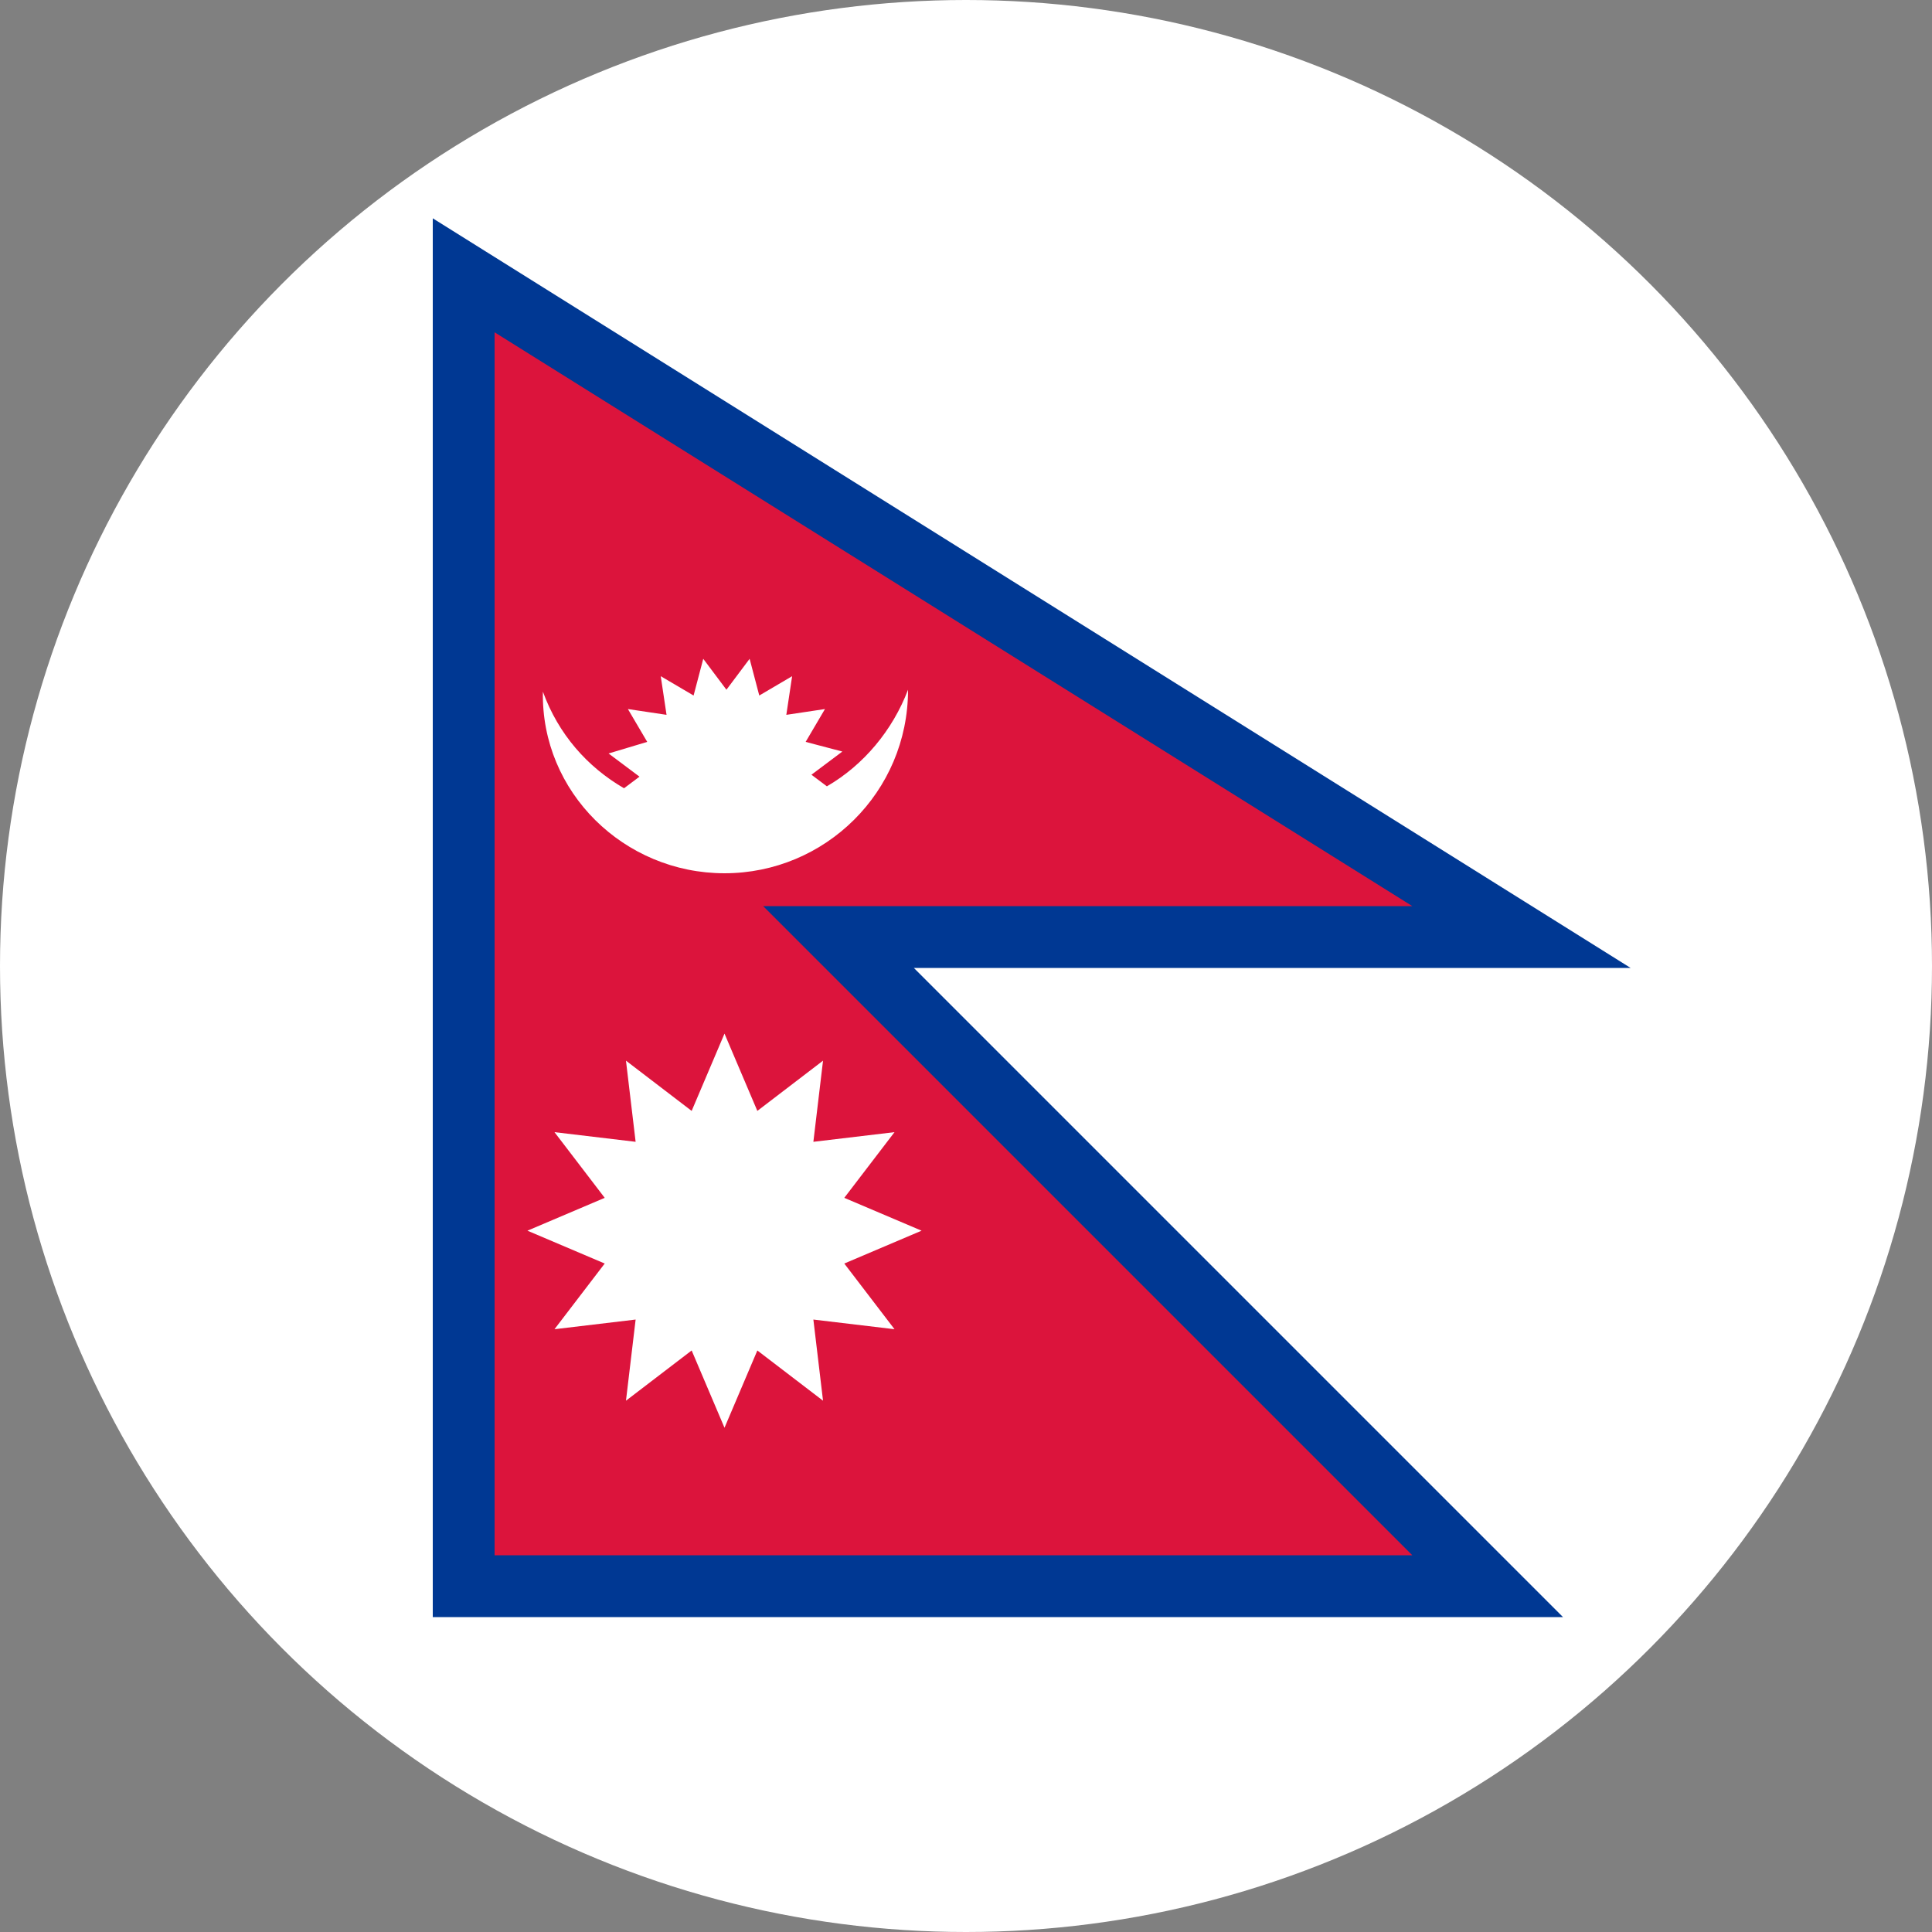
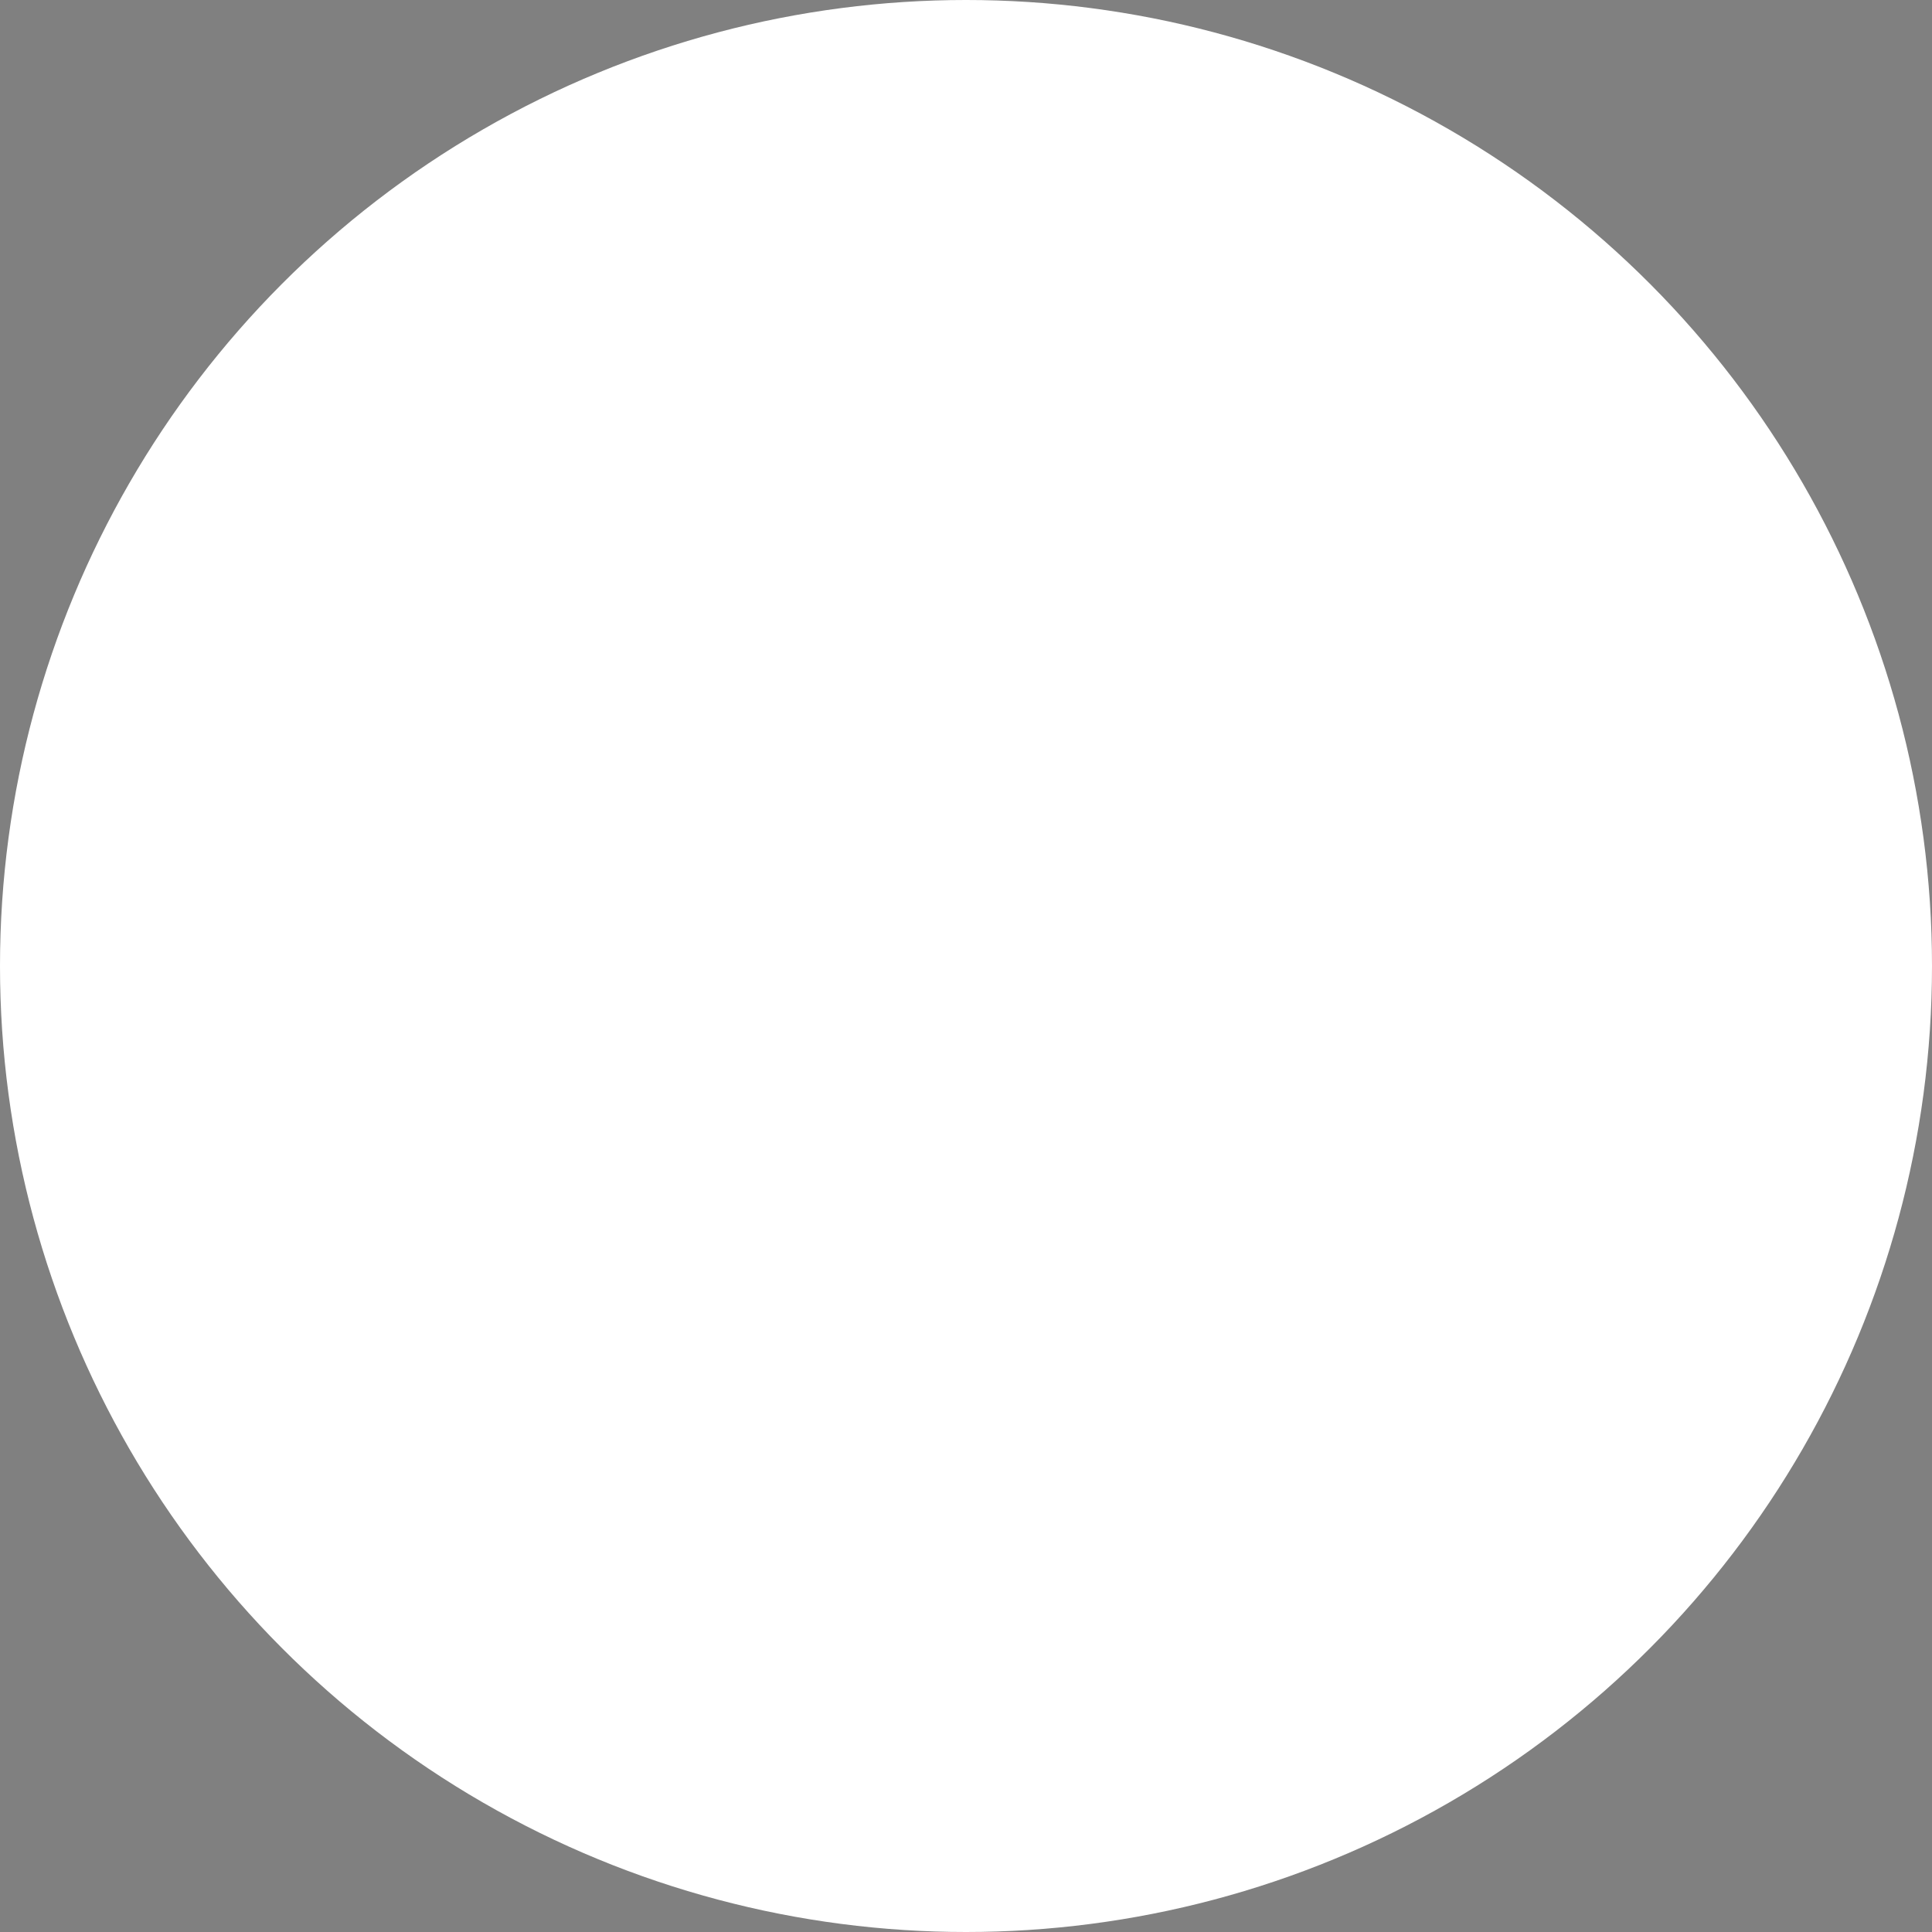
<svg xmlns="http://www.w3.org/2000/svg" xmlns:xlink="http://www.w3.org/1999/xlink" version="1.1" id="Ebene_1" x="0px" y="0px" viewBox="0 0 100 100" enable-background="new 0 0 100 100" xml:space="preserve">
  <rect x="0" y="0" width="100" height="100" fill="#808080" stroke="none" />
  <circle fill="#FFFFFF" cx="50" cy="50" r="50" />
  <g>
    <defs>
-       <circle id="SVGID_17_" cx="50" cy="50" r="50" />
-     </defs>
+       </defs>
    <clipPath id="SVGID_2_">
      <use xlink:href="#SVGID_17_" overflow="visible" />
    </clipPath>
    <g clip-path="url(#SVGID_2_)">
-       <polygon fill="#003893" points="84.4,50.1 22.4,11.3 22.4,83.7 80.9,83.7 47.3,50.1   " />
      <polygon fill="#DC143C" points="73.1,46.9 25.6,17.2 25.6,33 25.6,46.9 25.6,80.5 73.1,80.5 39.5,46.9   " />
      <g>
-         <path fill="#FFFFFF" d="M37.5,45.2c5.2,0,9.5-4.2,9.5-9.5c-0.8,2.1-2.3,3.9-4.2,5l-0.8-0.6l1.6-1.2l-1.9-0.5c0,0,0,0,0,0l1-1.7     l-2,0.3l0.3-2l-1.7,1c0,0,0,0,0,0l-0.5-1.9l-1.2,1.6l-1.2-1.6l-0.5,1.9c0,0,0,0,0,0l-1.7-1l0.3,2l-2-0.3l1,1.7c0,0,0,0,0,0     L31.5,39l1.6,1.2l-0.8,0.6c-1.9-1.1-3.4-2.8-4.2-5C28,41,32.3,45.2,37.5,45.2z" />
-         <polygon fill="#FFFFFF" points="43.7,65.4 43.7,65.4 47.7,63.7 43.7,62 43.7,62 46.3,58.6 42.1,59.1 42.6,54.9 39.2,57.5      39.2,57.5 37.5,53.5 35.8,57.5 35.8,57.5 32.4,54.9 32.9,59.1 28.7,58.6 31.3,62 31.3,62 27.3,63.7 31.3,65.4 31.3,65.4      28.7,68.8 32.9,68.3 32.9,68.3 32.4,72.5 35.8,69.9 35.8,69.9 37.5,73.9 39.2,69.9 39.2,69.9 42.6,72.5 42.1,68.3 46.3,68.8         " />
+         <path fill="#FFFFFF" d="M37.5,45.2c5.2,0,9.5-4.2,9.5-9.5c-0.8,2.1-2.3,3.9-4.2,5l-0.8-0.6l1.6-1.2l-1.9-0.5c0,0,0,0,0,0l1-1.7     l-2,0.3l0.3-2l-1.7,1c0,0,0,0,0,0l-0.5-1.9l-1.2-1.6l-0.5,1.9c0,0,0,0,0,0l-1.7-1l0.3,2l-2-0.3l1,1.7c0,0,0,0,0,0     L31.5,39l1.6,1.2l-0.8,0.6c-1.9-1.1-3.4-2.8-4.2-5C28,41,32.3,45.2,37.5,45.2z" />
      </g>
    </g>
  </g>
  <g>
    <defs>
      <circle id="SVGID_19_" cx="200" cy="50" r="50" />
    </defs>
    <clipPath id="SVGID_4_">
      <use xlink:href="#SVGID_19_" overflow="visible" />
    </clipPath>
    <g clip-path="url(#SVGID_4_)">
      <polygon fill="#F2A800" points="220.3,88.8 220.3,77.6 205.4,77.6 205.4,66.5 190.5,66.5 63.8,66.5 63.8,100 235.2,100     235.2,88.8   " />
-       <polygon fill="#0033A0" points="190.5,55.3 175.6,55.3 175.6,44.1 190.5,44.1 190.5,32.9 63.8,32.9 63.8,66.5 190.5,66.5   " />
      <polygon fill="#D90012" points="205.4,32.9 205.4,21.7 220.3,21.7 220.3,10.6 235.2,10.6 235.2,-0.6 63.8,-0.6 63.8,32.9     190.5,32.9   " />
    </g>
  </g>
</svg>